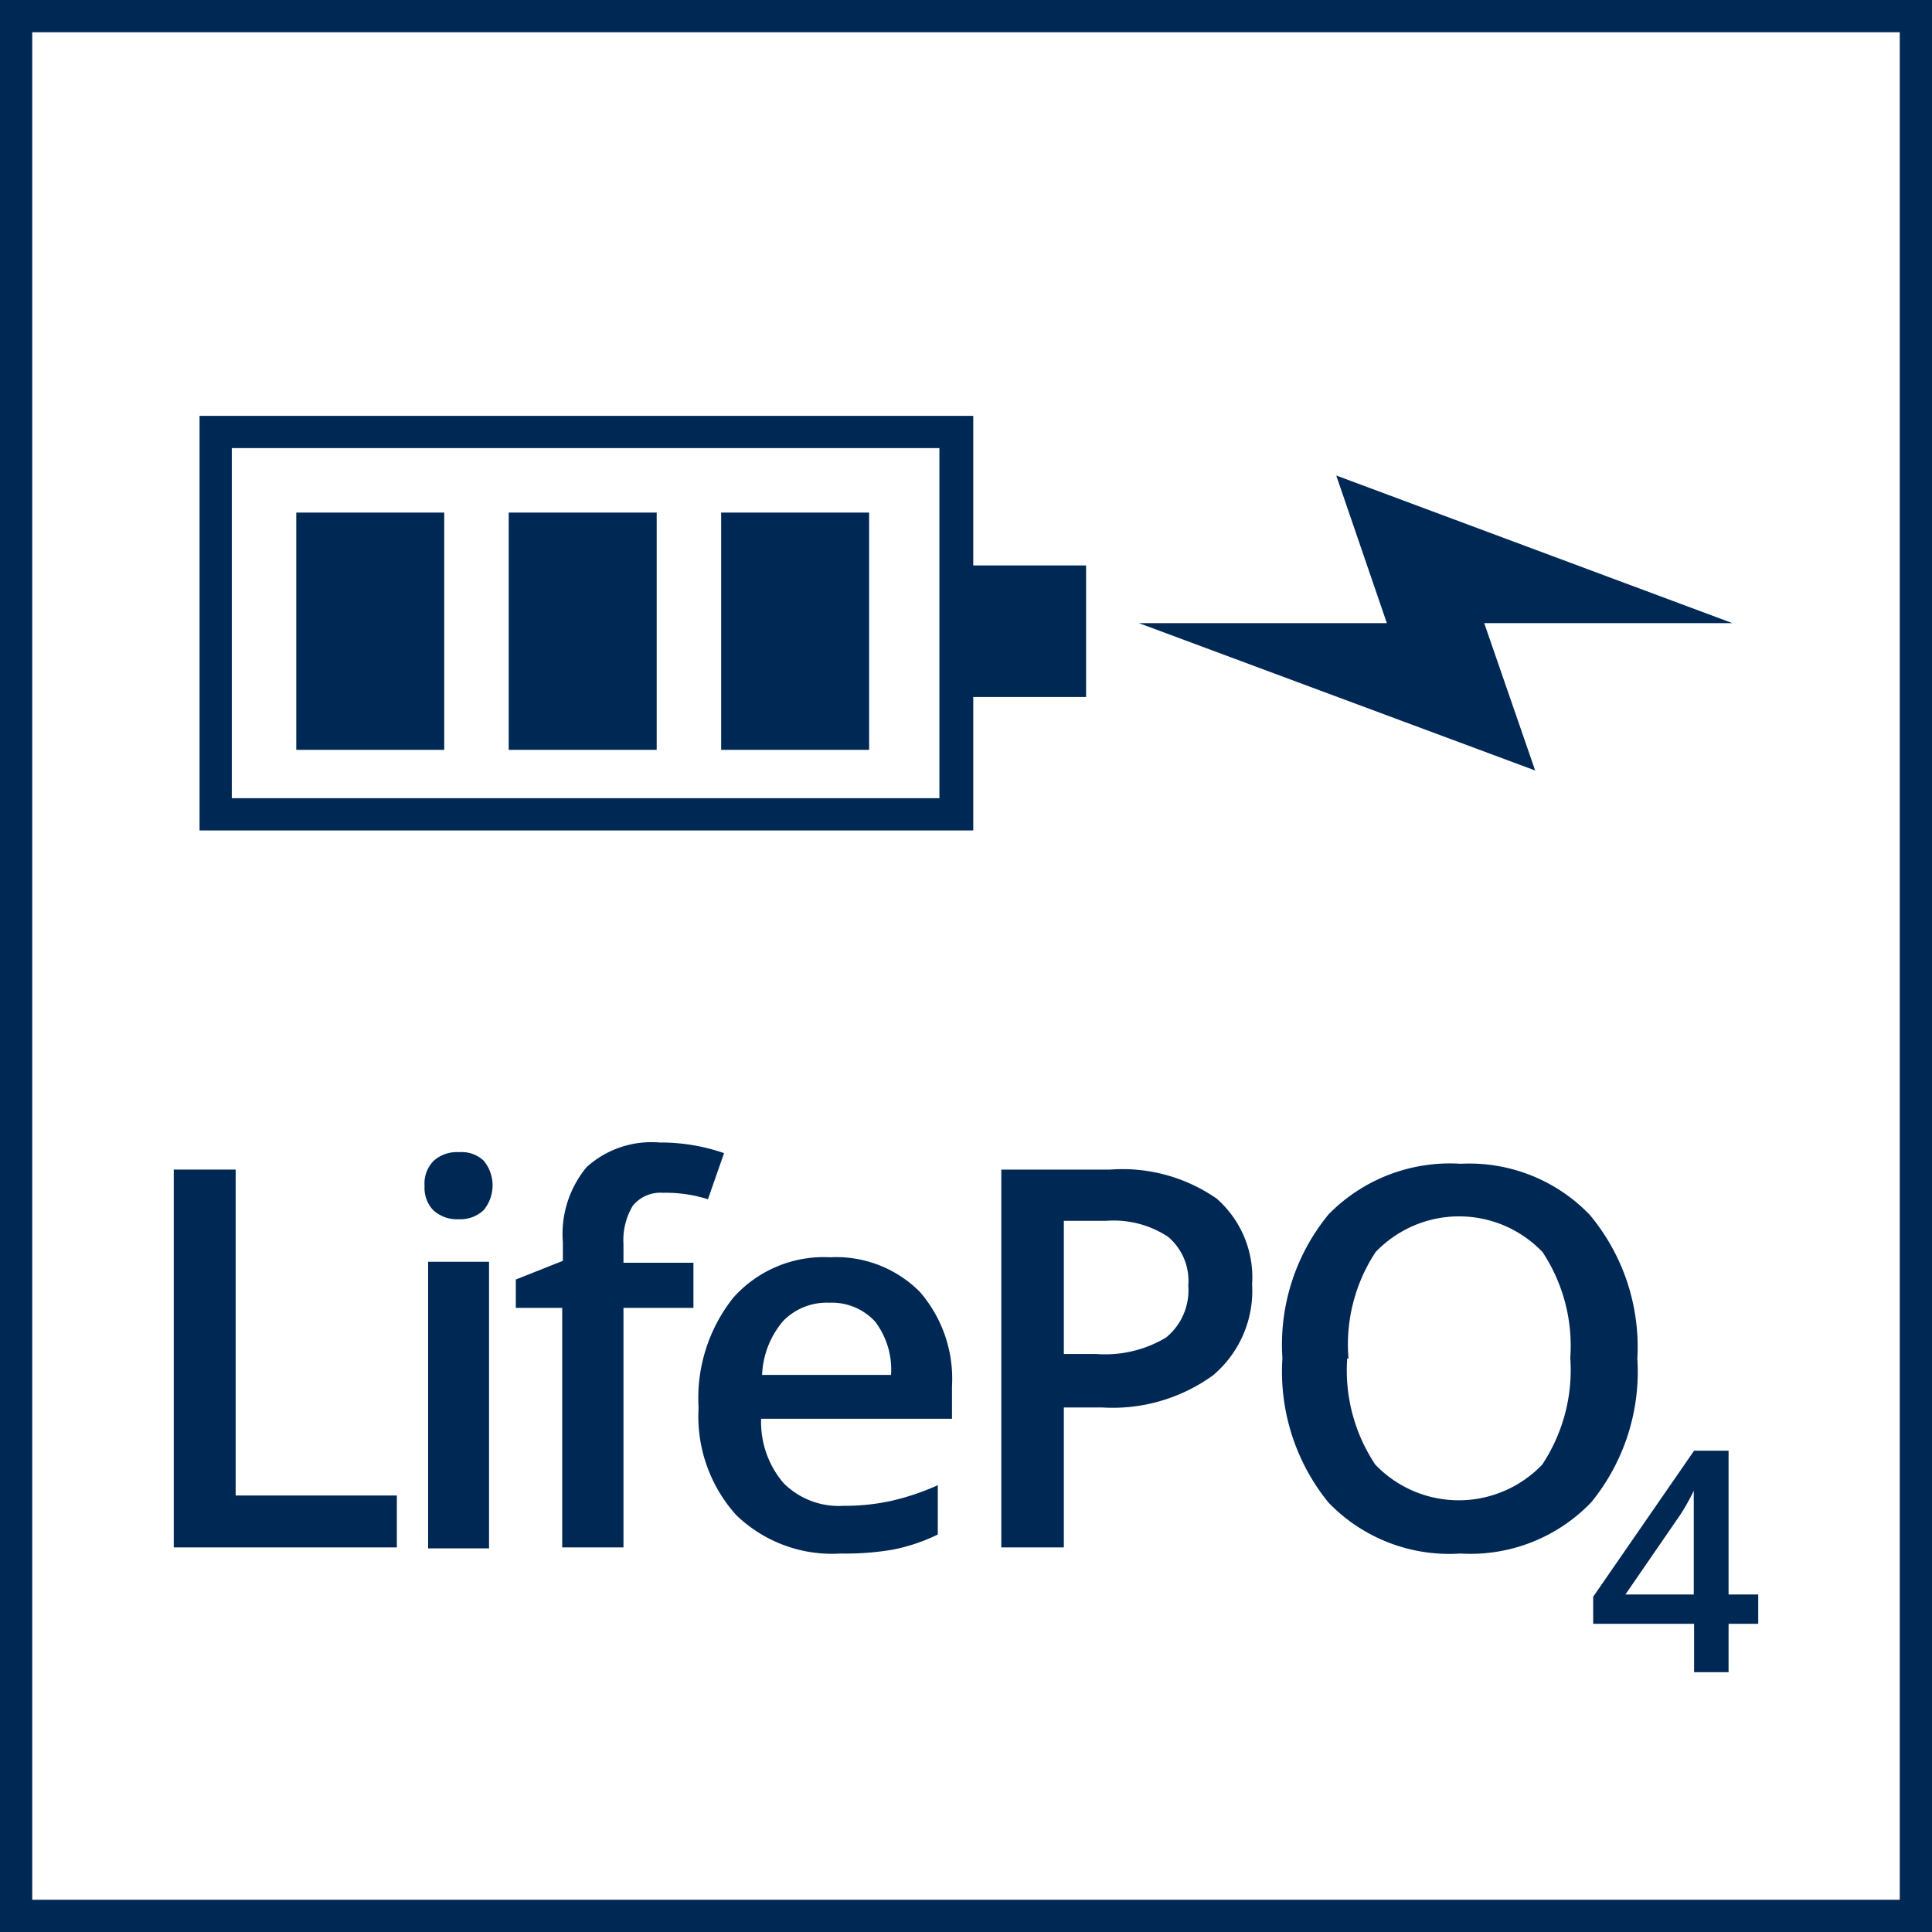
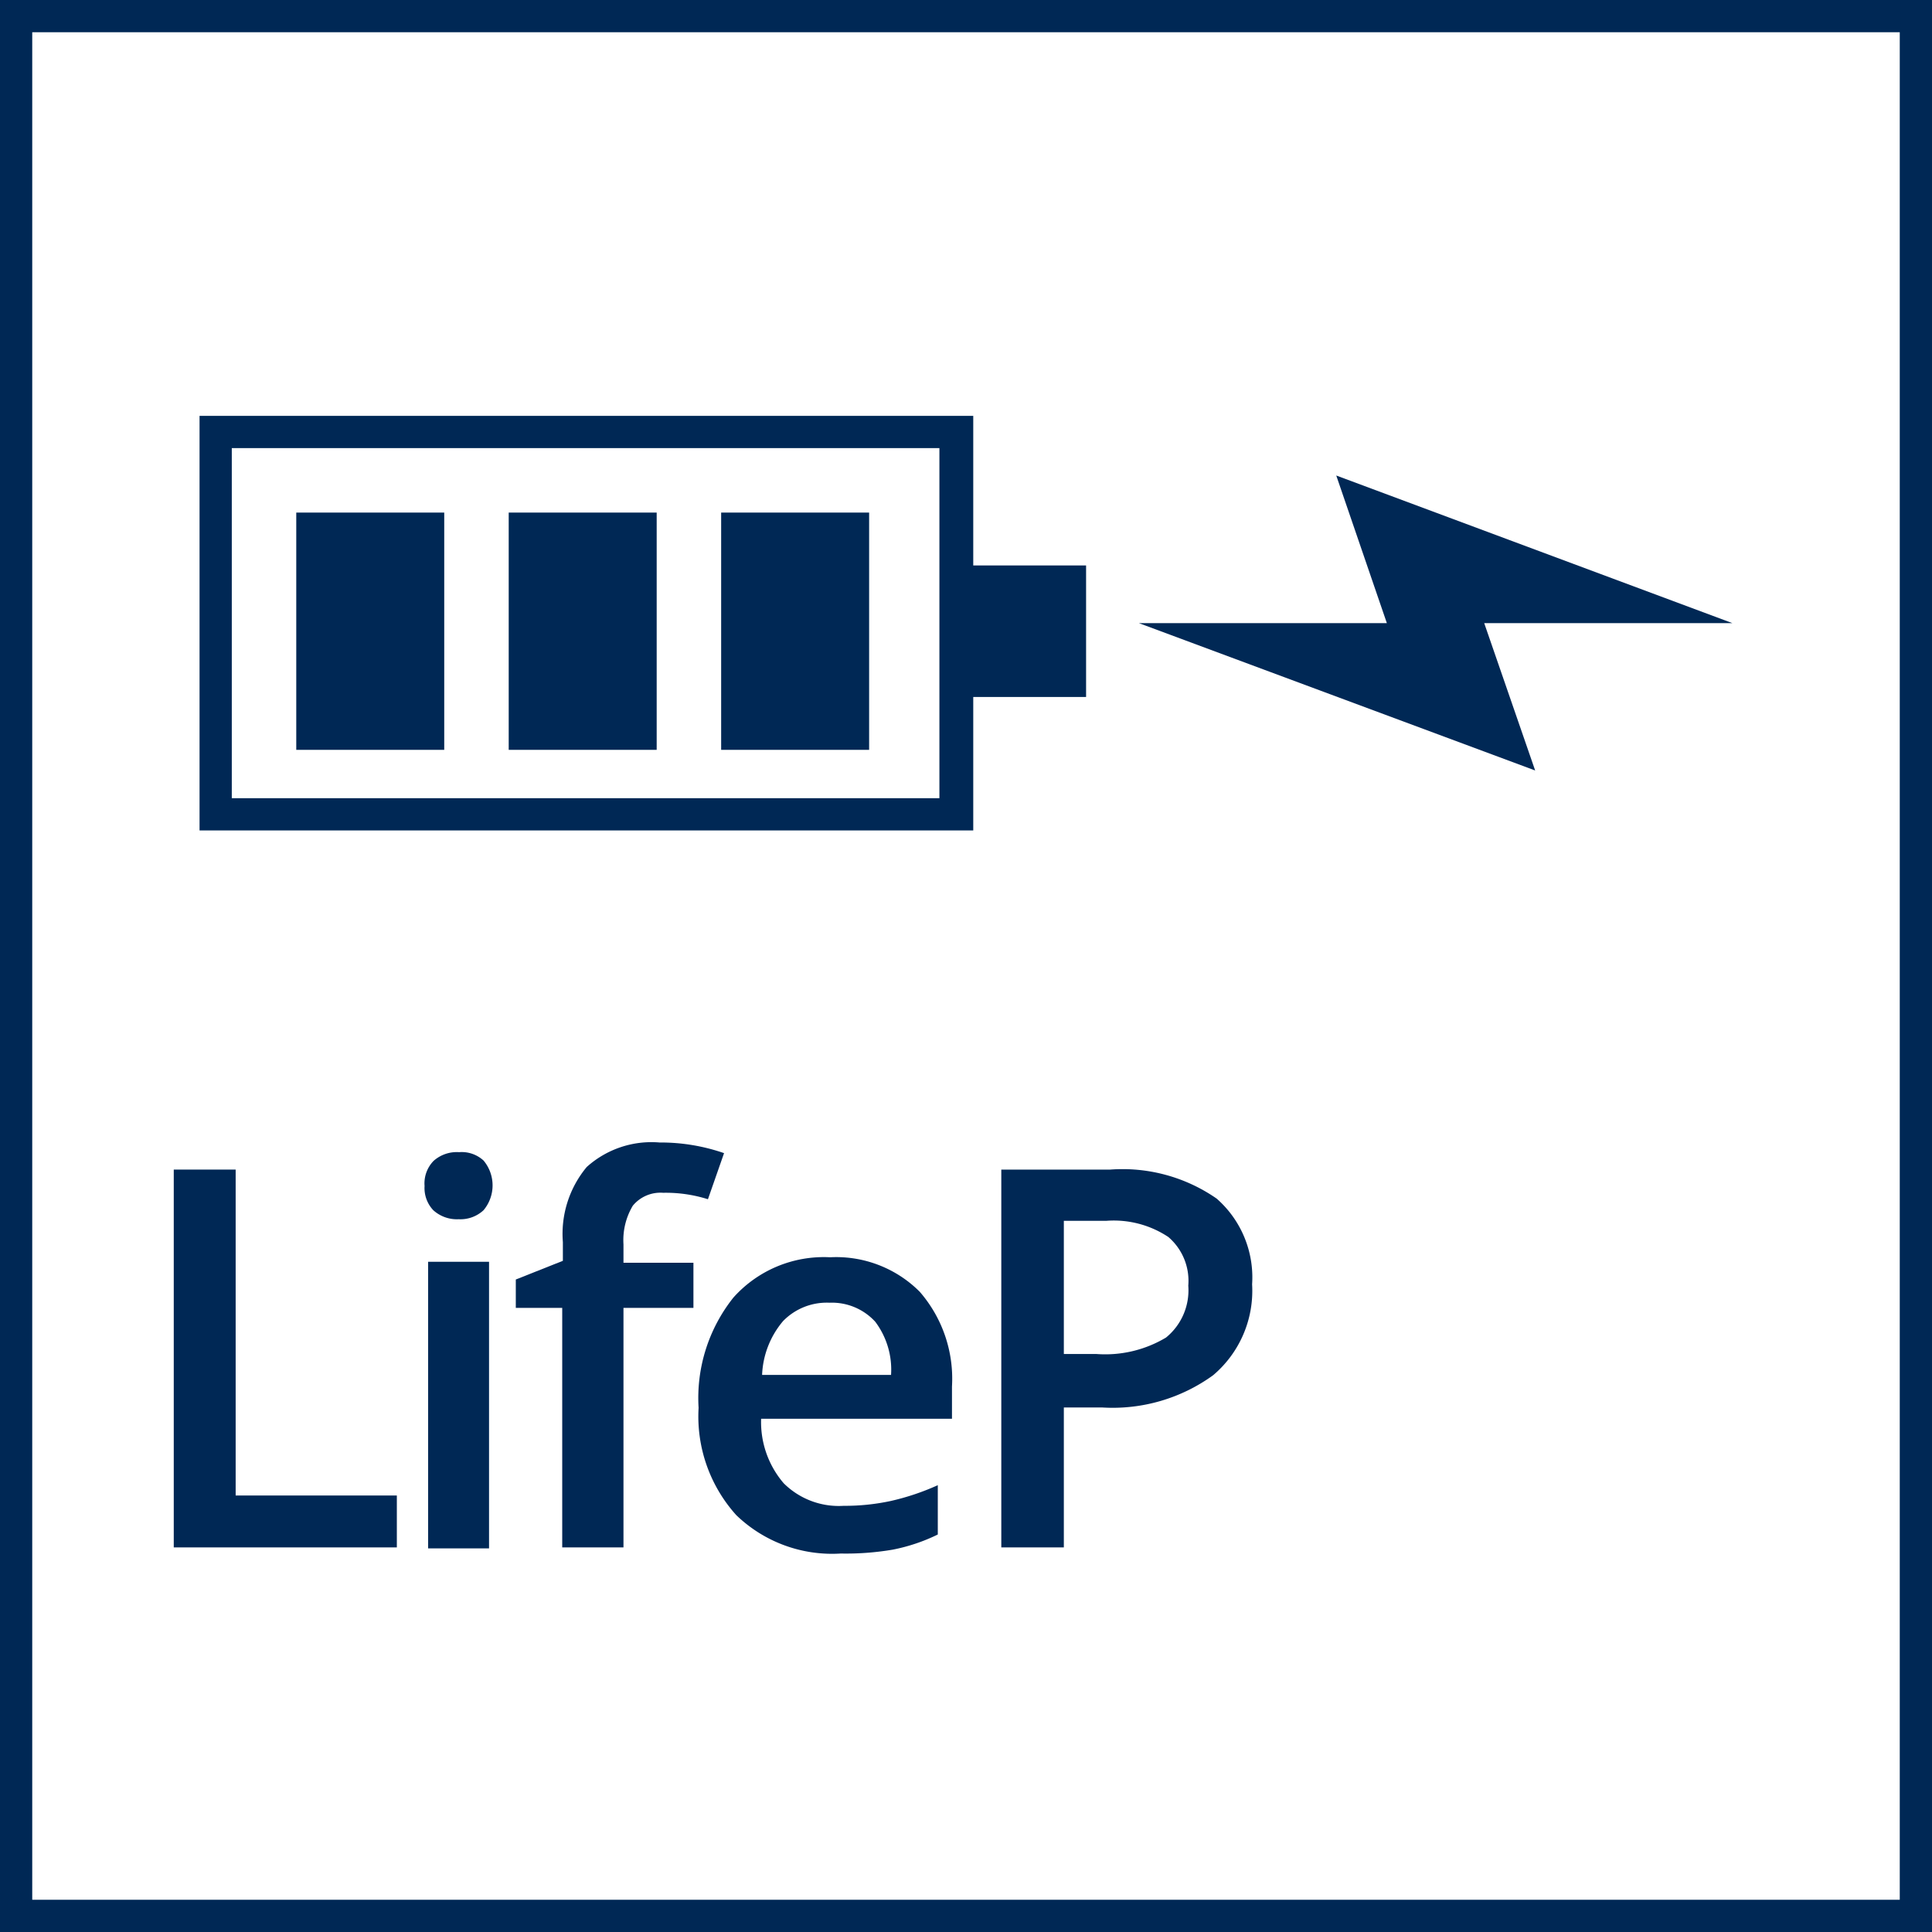
<svg xmlns="http://www.w3.org/2000/svg" viewBox="0 0 59.93 59.93">
  <defs>
    <style>.cls-1{fill:#002855;}</style>
  </defs>
  <g id="Layer_2" data-name="Layer 2">
    <g id="Layer_1-2" data-name="Layer 1">
      <path class="cls-1" d="M5.39,48V36.28H7.31V46.39h5V48Z" />
      <path class="cls-1" d="M13.17,36.79a1,1,0,0,1,.28-.78,1.08,1.08,0,0,1,.79-.27A1,1,0,0,1,15,36a1.2,1.2,0,0,1,0,1.54,1.05,1.05,0,0,1-.77.28,1.09,1.09,0,0,1-.79-.28A1,1,0,0,1,13.17,36.79Zm2,11.24H13.28V39.14h1.89Z" />
      <path class="cls-1" d="M21.51,40.57H19.34V48h-1.9V40.57H16v-.88l1.46-.58v-.58a3.24,3.24,0,0,1,.74-2.33,3,3,0,0,1,2.26-.76,6,6,0,0,1,2,.33l-.5,1.43A4.33,4.33,0,0,0,20.57,37a1.11,1.11,0,0,0-.94.4,2.08,2.08,0,0,0-.29,1.2v.57h2.17Z" />
      <path class="cls-1" d="M26.08,48.19A4.28,4.28,0,0,1,22.84,47a4.57,4.57,0,0,1-1.17-3.33,5,5,0,0,1,1.08-3.42,3.76,3.76,0,0,1,3-1.25,3.66,3.66,0,0,1,2.78,1.07,4.11,4.11,0,0,1,1,2.94v1H23.61a2.91,2.91,0,0,0,.7,2,2.42,2.42,0,0,0,1.86.7,6.75,6.75,0,0,0,1.46-.15,7.59,7.59,0,0,0,1.46-.49v1.53a5.63,5.63,0,0,1-1.4.47A8.67,8.67,0,0,1,26.08,48.19Zm-.35-7.78a1.89,1.89,0,0,0-1.44.57,2.75,2.75,0,0,0-.65,1.67h4A2.47,2.47,0,0,0,27.15,41,1.82,1.82,0,0,0,25.73,40.41Z" />
      <path class="cls-1" d="M38.84,39.84a3.43,3.43,0,0,1-1.21,2.82,5.31,5.31,0,0,1-3.43,1H33V48H31.06V36.28h3.38a5.12,5.12,0,0,1,3.3.9A3.25,3.25,0,0,1,38.84,39.84ZM33,42h1a3.67,3.67,0,0,0,2.17-.51,1.89,1.89,0,0,0,.69-1.61,1.79,1.79,0,0,0-.62-1.51,3.06,3.06,0,0,0-1.93-.5H33Z" />
-       <path class="cls-1" d="M50.79,42.14a6.41,6.41,0,0,1-1.43,4.46,5.19,5.19,0,0,1-4.06,1.59,5.2,5.2,0,0,1-4.09-1.58,6.44,6.44,0,0,1-1.43-4.48,6.36,6.36,0,0,1,1.44-4.47,5.27,5.27,0,0,1,4.09-1.56,5.18,5.18,0,0,1,4,1.58A6.39,6.39,0,0,1,50.79,42.14Zm-9,0a5.27,5.27,0,0,0,.87,3.29,3.58,3.58,0,0,0,5.18,0,5.32,5.32,0,0,0,.87-3.31,5.28,5.28,0,0,0-.86-3.28,3.58,3.58,0,0,0-5.18,0A5.21,5.21,0,0,0,41.83,42.14Z" />
-       <path class="cls-1" d="M54.54,50.37h-.92v1.5H52.55v-1.5H49.42v-.84L52.55,45h1.07v4.46h.92Zm-2-.91V47.74c0-.61,0-1.11,0-1.5h0a6.33,6.33,0,0,1-.42.75l-1.7,2.47Z" />
      <path class="cls-1" d="M29.14,13.9V24.76H7.19V13.9h22m1-1H6.19V25.76h24V12.9Z" />
      <rect class="cls-1" x="9.19" y="15.9" width="4.59" height="7.36" />
      <rect class="cls-1" x="15.78" y="15.9" width="4.59" height="7.36" />
      <rect class="cls-1" x="22.37" y="15.9" width="4.59" height="7.36" />
      <rect class="cls-1" x="30.14" y="17.54" width="3.55" height="4.08" />
      <polygon class="cls-1" points="53.74 19.33 41.45 14.75 43.02 19.33 35.33 19.33 47.62 23.9 46.04 19.33 53.74 19.33" />
      <path class="cls-1" d="M58.93,1V58.93H1V1H58.93m1-1H0V59.93H59.93V0Z" />
    </g>
  </g>
</svg>